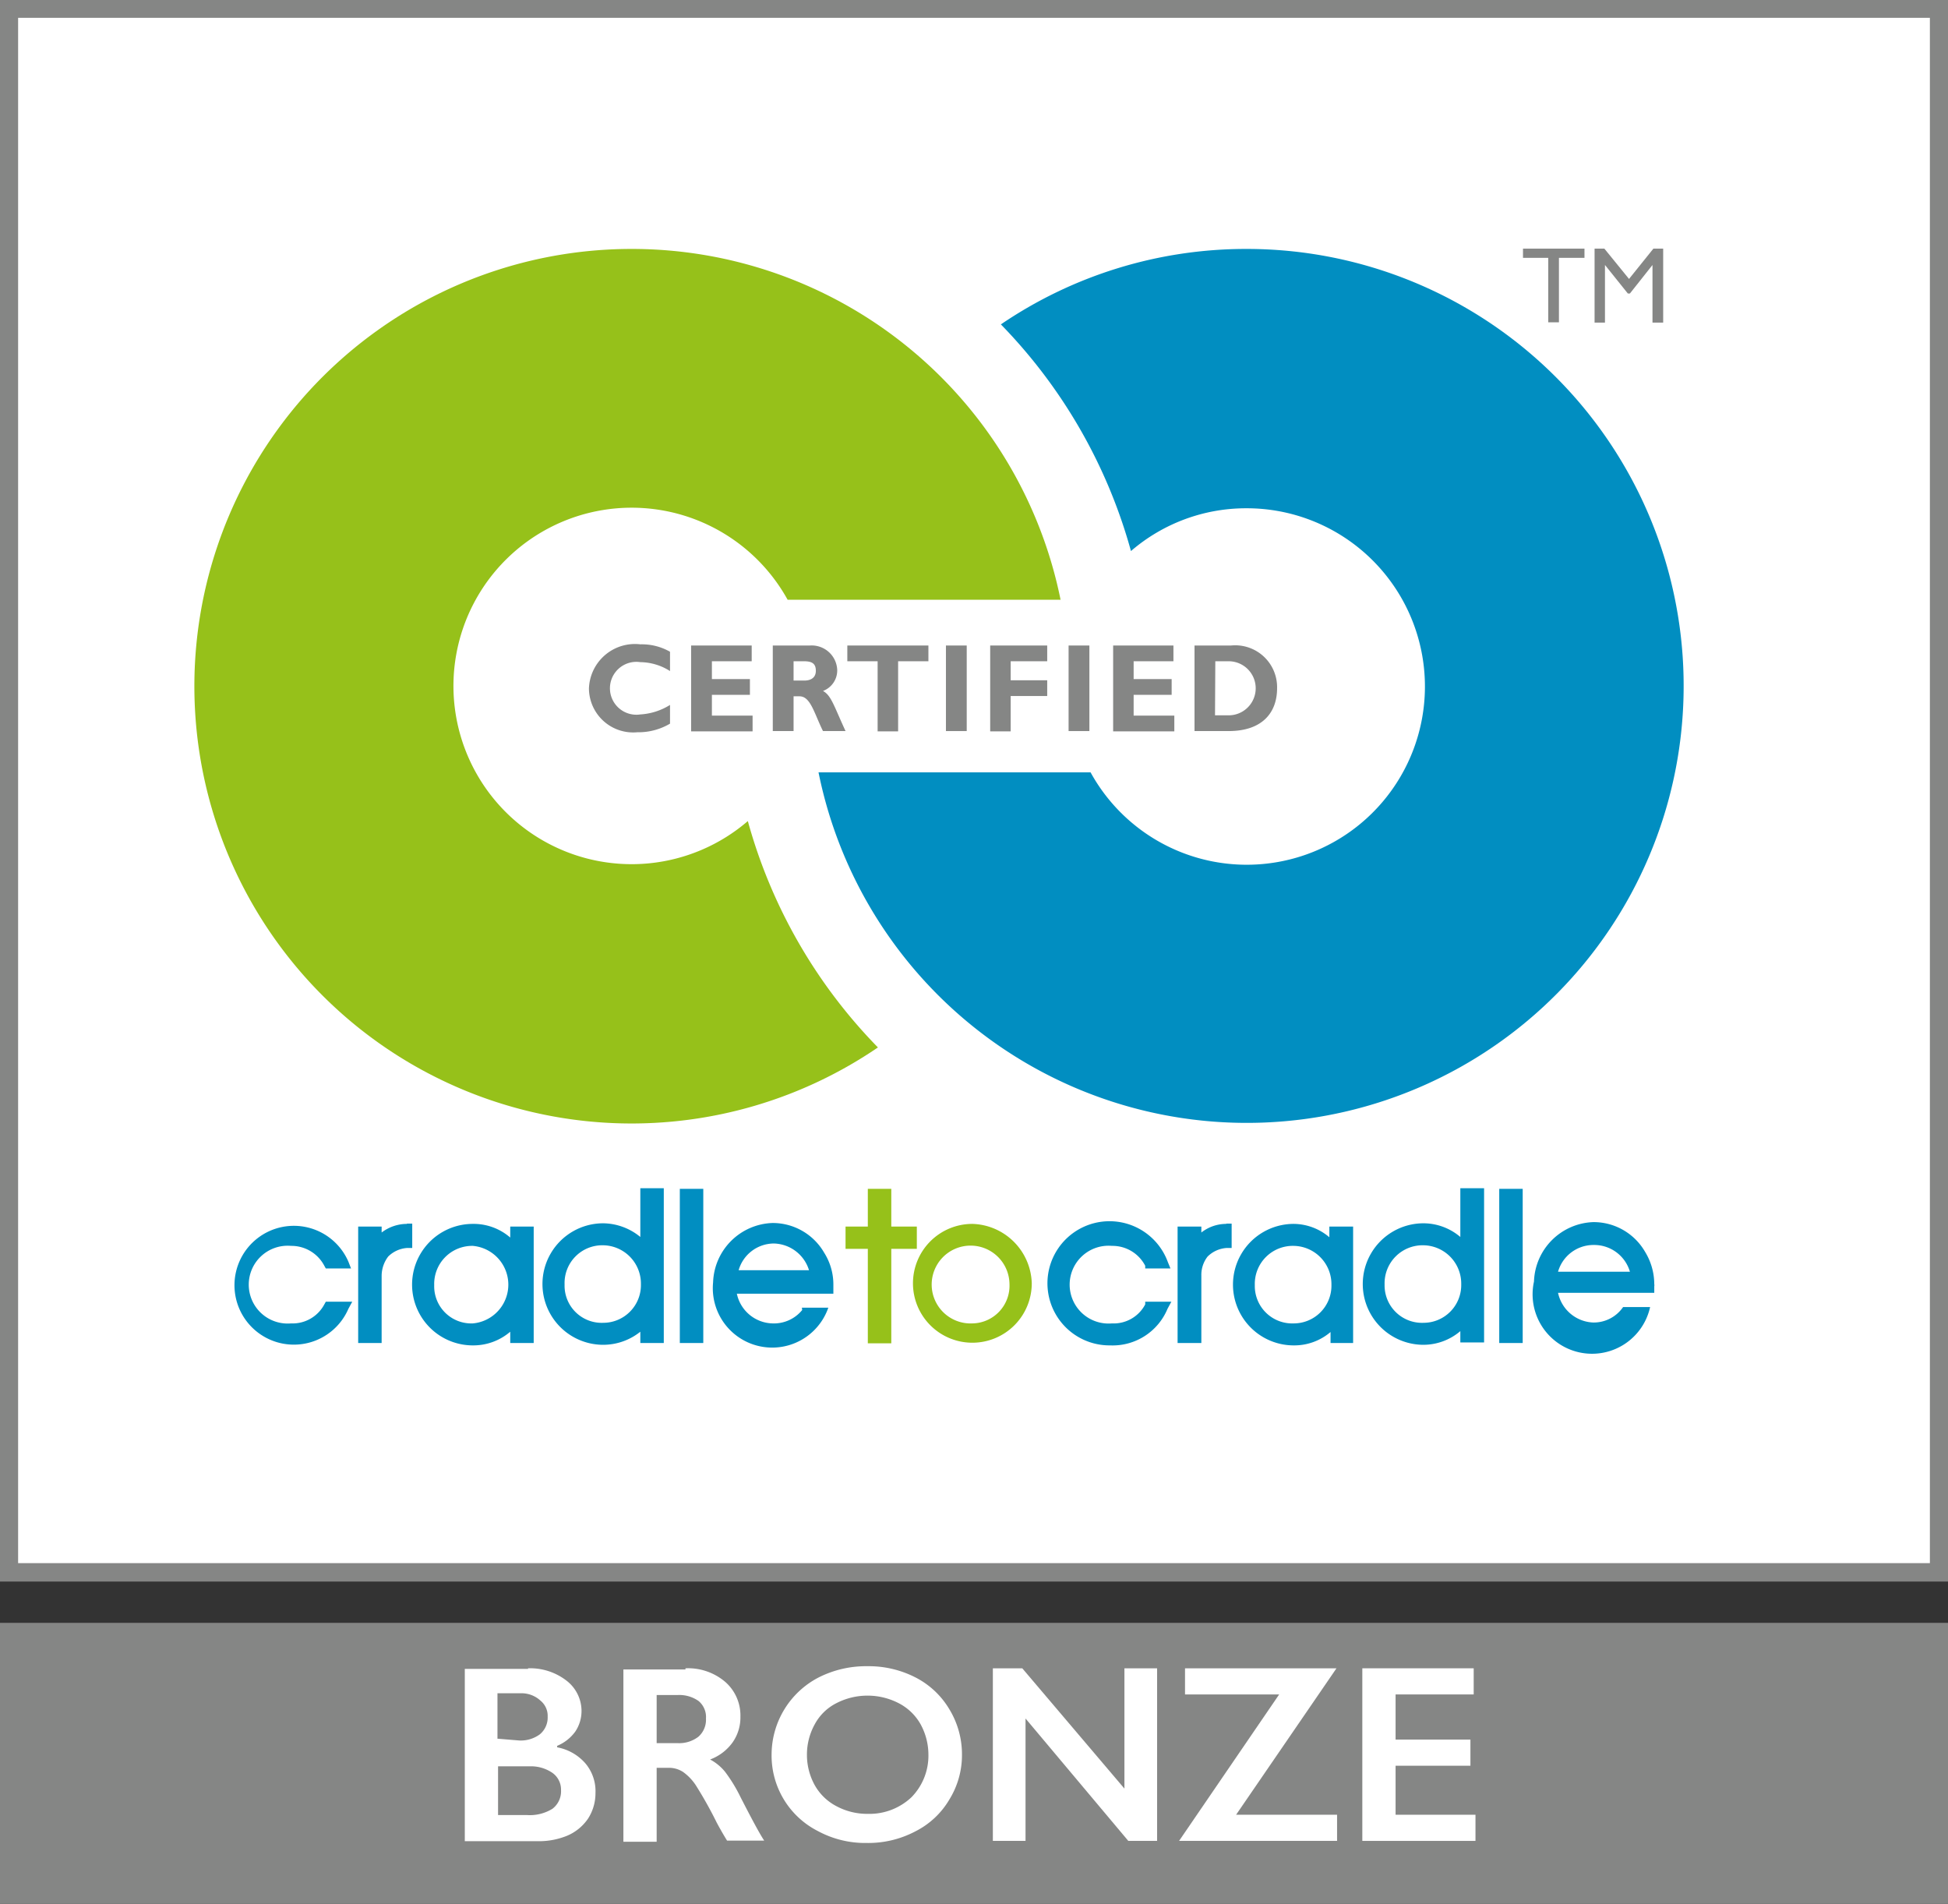
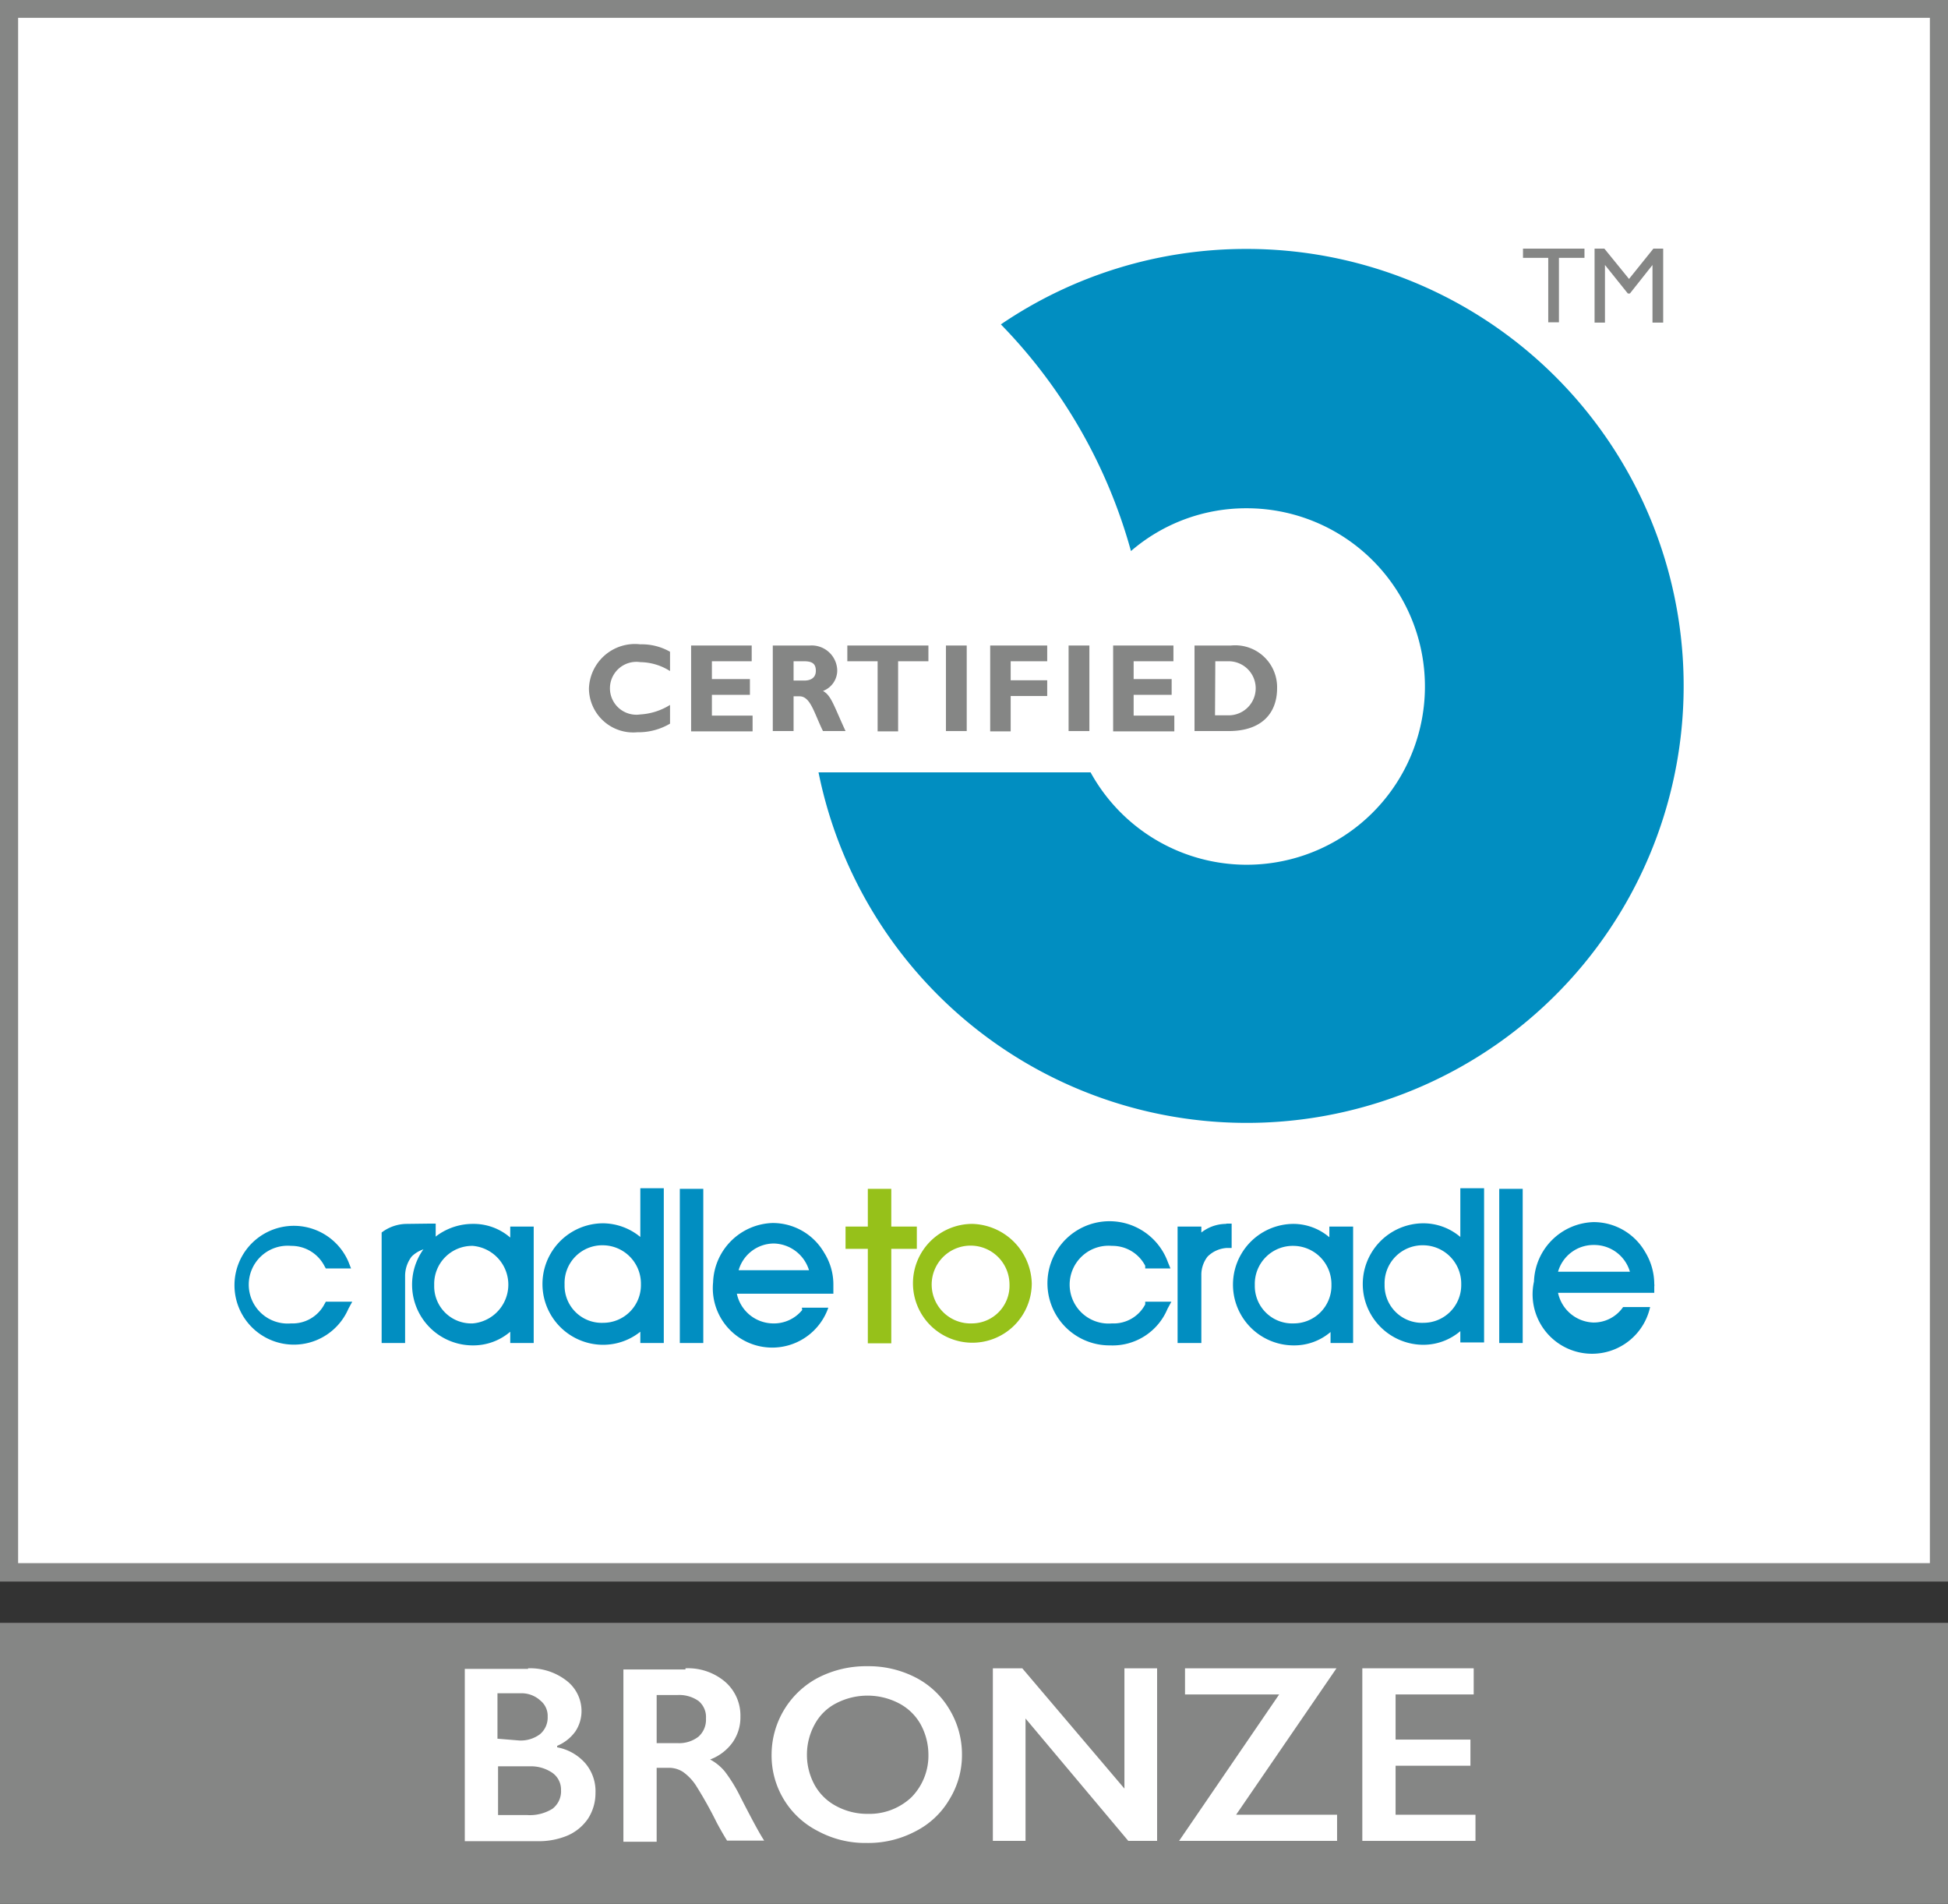
<svg xmlns="http://www.w3.org/2000/svg" id="Ebene_1" data-name="Ebene 1" viewBox="0 0 65.59 64.09">
  <rect x="0" y="0" width="65.59" height="64.09" fill="#333333" stroke="none" />
  <defs>
    <style>.cls-1{fill:none;}.cls-2{fill:#858685;}.cls-3{fill:#fff;}.cls-4{clip-path:url(#clip-path);}.cls-5{fill:#018ec1;}.cls-6{fill:#96c11a;}</style>
    <clipPath id="clip-path" transform="translate(-1.44 -2)">
      <rect class="cls-1" x="0.44" y="1.99" width="65.59" height="64.09" />
    </clipPath>
  </defs>
  <rect class="cls-2" y="54.63" width="65.59" height="9.46" />
  <rect class="cls-2" width="65.59" height="53.24" />
  <rect class="cls-3" x="0.61" y="0.6" width="64.37" height="52.02" />
  <g class="cls-4">
    <path class="cls-5" d="M12.41,45.82l-.05.09a1.21,1.21,0,0,1-1.12.64,1.31,1.31,0,1,1,0-2.61,1.25,1.25,0,0,1,1.12.67l.05.09h.85l-.09-.23a2,2,0,1,0,0,1.59l.13-.24h-.88" transform="translate(-1.44 -2)" />
-     <path class="cls-5" d="M15.14,43.2a1.41,1.41,0,0,0-.85.29v-.2H13.5v3.92h.79V44.94a1.08,1.08,0,0,1,.22-.64,1,1,0,0,1,.65-.29h.16v-.82l-.18,0" transform="translate(-1.44 -2)" />
+     <path class="cls-5" d="M15.14,43.2a1.41,1.41,0,0,0-.85.29v-.2v3.92h.79V44.94a1.08,1.08,0,0,1,.22-.64,1,1,0,0,1,.65-.29h.16v-.82l-.18,0" transform="translate(-1.44 -2)" />
    <path class="cls-5" d="M18.62,43.29v.37a1.88,1.88,0,0,0-1.26-.46,2,2,0,1,0,0,4.09,1.91,1.91,0,0,0,1.26-.46v.38h.79V43.29h-.79m-1.26.65a1.31,1.31,0,0,1,0,2.61,1.25,1.25,0,0,1-1.3-1.29,1.28,1.28,0,0,1,1.3-1.32" transform="translate(-1.44 -2)" />
    <path class="cls-5" d="M23,42v1.64a2,2,0,0,0-1.25-.46,2,2,0,1,0,0,4.09A2,2,0,0,0,23,46.83v.38h.79V42H23m-1.25,1.92a1.29,1.29,0,0,1,1.27,1.31,1.27,1.27,0,0,1-1.27,1.3,1.25,1.25,0,0,1-1.3-1.29,1.27,1.27,0,0,1,1.3-1.32" transform="translate(-1.44 -2)" />
    <rect class="cls-5" x="22.89" y="40.02" width="0.79" height="5.19" />
    <polygon class="cls-6" points="30.01 41.29 30.01 40.02 29.22 40.02 29.22 41.29 28.47 41.29 28.47 42.04 29.22 42.04 29.22 45.22 30.01 45.22 30.01 42.04 30.87 42.04 30.87 41.29 30.01 41.29" />
    <path class="cls-6" d="M34.18,43.2a2,2,0,1,0,2,2,2.06,2.06,0,0,0-2-2m0,3.35a1.31,1.31,0,1,1,1.25-1.32,1.27,1.27,0,0,1-1.25,1.32" transform="translate(-1.44 -2)" />
    <path class="cls-5" d="M40,45.82l0,.09a1.2,1.2,0,0,1-1.12.64,1.31,1.31,0,1,1,0-2.61,1.24,1.24,0,0,1,1.12.67l0,.09h.85l-.09-.22a2.09,2.09,0,1,0-1.94,2.81,2,2,0,0,0,1.93-1.23l.13-.24H40" transform="translate(-1.44 -2)" />
    <path class="cls-5" d="M42.73,43.2a1.36,1.36,0,0,0-.84.29v-.2h-.8v3.92h.8V44.94a1,1,0,0,1,.21-.64,1,1,0,0,1,.66-.29h.15v-.82l-.18,0" transform="translate(-1.44 -2)" />
    <path class="cls-5" d="M46.2,43.29v.36A1.87,1.87,0,0,0,45,43.2a2,2,0,1,0,0,4.09,1.88,1.88,0,0,0,1.24-.45v.37H47V43.29h-.8M45,43.94a1.29,1.29,0,0,1,1.27,1.31A1.27,1.27,0,0,1,45,46.55a1.26,1.26,0,0,1-1.31-1.29A1.28,1.28,0,0,1,45,43.94" transform="translate(-1.44 -2)" />
    <path class="cls-5" d="M50.61,42v1.64a1.92,1.92,0,0,0-1.24-.46,2,2,0,1,0,0,4.09,1.92,1.92,0,0,0,1.24-.46v.38h.8V42h-.8m-1.24,1.92a1.29,1.29,0,0,1,1.27,1.31,1.27,1.27,0,0,1-1.27,1.3,1.26,1.26,0,0,1-1.31-1.29,1.28,1.28,0,0,1,1.31-1.32" transform="translate(-1.44 -2)" />
    <rect class="cls-5" x="50.48" y="40.02" width="0.79" height="5.19" />
    <path class="cls-5" d="M28.45,46.1a1.23,1.23,0,0,1-1,.45,1.26,1.26,0,0,1-1.2-1h3.25v-.29a2,2,0,0,0-.31-1.09,2,2,0,0,0-1.74-1,2.07,2.07,0,0,0-2,2,2,2,0,0,0,3.88.85h-.89m-.95-2.16a1.27,1.27,0,0,1,1.19.9H26.31a1.24,1.24,0,0,1,1.19-.9" transform="translate(-1.44 -2)" />
    <path class="cls-5" d="M56.09,46a1.2,1.2,0,0,1-1,.52,1.26,1.26,0,0,1-1.19-1h3.24v-.22a.17.17,0,0,0,0-.07,2.09,2.09,0,0,0-.31-1.09,2,2,0,0,0-1.74-1,2.07,2.07,0,0,0-2,2A2,2,0,0,0,57,46h-.87m-1-2.09a1.25,1.25,0,0,1,1.19.9H53.9a1.24,1.24,0,0,1,1.18-.9" transform="translate(-1.44 -2)" />
    <path class="cls-2" d="M24,26.36a2.09,2.09,0,0,1-1.1.29,1.49,1.49,0,0,1-1.63-1.47A1.55,1.55,0,0,1,23,23.69a1.92,1.92,0,0,1,1,.25v.65a1.9,1.9,0,0,0-1-.3.89.89,0,1,0,0,1.76,2.12,2.12,0,0,0,1-.32v.63" transform="translate(-1.44 -2)" />
    <polygon class="cls-2" points="25.34 24.62 23.27 24.62 23.27 21.73 25.31 21.73 25.31 22.26 23.97 22.26 23.97 22.86 25.25 22.86 25.25 23.39 23.97 23.39 23.97 24.09 25.34 24.09 25.34 24.62" />
    <path class="cls-2" d="M28.71,23.73a.86.86,0,0,1,.92.83.74.74,0,0,1-.48.7c.28.15.37.51.76,1.35h-.76c-.3-.61-.42-1.17-.79-1.17h-.2v1.17h-.7V23.73h1.25m-.55,1.18h.36c.2,0,.39-.08.39-.33s-.14-.32-.4-.32h-.35Z" transform="translate(-1.44 -2)" />
    <polygon class="cls-2" points="31.26 22.26 30.24 22.26 30.24 24.62 29.55 24.62 29.55 22.26 28.53 22.26 28.53 21.73 31.26 21.73 31.26 22.26" />
    <rect class="cls-2" x="31.85" y="21.73" width="0.7" height="2.88" />
    <polygon class="cls-2" points="35.26 22.26 34.03 22.26 34.03 22.9 35.26 22.9 35.26 23.43 34.03 23.43 34.03 24.62 33.34 24.62 33.34 21.73 35.26 21.73 35.26 22.26" />
    <rect class="cls-2" x="35.98" y="21.73" width="0.7" height="2.88" />
    <polygon class="cls-2" points="39.54 24.62 37.48 24.62 37.48 21.73 39.51 21.73 39.51 22.26 38.17 22.26 38.17 22.86 39.45 22.86 39.45 23.39 38.17 23.39 38.17 24.09 39.54 24.09 39.54 24.62" />
    <path class="cls-2" d="M42.89,23.73a1.41,1.41,0,0,1,1.55,1.44c0,.83-.51,1.44-1.63,1.44H41.66V23.73h1.23m-.54,2.35h.46a.91.91,0,1,0,0-1.82h-.45Z" transform="translate(-1.44 -2)" />
-     <path class="cls-6" d="M22.69,10.38A14.72,14.72,0,1,0,31,37.26a17.56,17.56,0,0,1-4.38-7.62,6,6,0,1,1,1.34-7.45h9.19A14.73,14.73,0,0,0,22.69,10.38" transform="translate(-1.44 -2)" />
    <path class="cls-5" d="M43.4,10.38a14.67,14.67,0,0,0-8.26,2.54,17.65,17.65,0,0,1,4.38,7.63,5.93,5.93,0,0,1,3.88-1.44A6,6,0,1,1,38.16,28H29A14.71,14.71,0,1,0,43.4,10.38" transform="translate(-1.44 -2)" />
    <polygon class="cls-2" points="51.28 8.37 53.35 8.37 53.35 8.68 52.49 8.68 52.49 10.85 52.13 10.85 52.13 8.68 51.28 8.68 51.28 8.37" />
    <polygon class="cls-2" points="55.67 8.37 56 8.37 56 10.86 55.64 10.86 55.64 8.92 54.88 9.88 54.81 9.88 54.04 8.92 54.04 10.86 53.69 10.86 53.69 8.37 54.02 8.37 54.85 9.39 55.67 8.37" />
    <path class="cls-3" d="M19.22,58.16a2,2,0,0,1,1.3.42,1.29,1.29,0,0,1,.5,1,1.24,1.24,0,0,1-.21.71,1.43,1.43,0,0,1-.61.48v.05a1.66,1.66,0,0,1,.95.54,1.45,1.45,0,0,1,.34,1,1.58,1.58,0,0,1-.25.86,1.61,1.61,0,0,1-.69.57,2.49,2.49,0,0,1-1,.19H17.09v-5.8h2.13m-.3,2.41a1.08,1.08,0,0,0,.7-.21.73.73,0,0,0,.26-.59.66.66,0,0,0-.24-.54A.94.94,0,0,0,19,59h-.81v1.53Zm.26,2.51a1.45,1.45,0,0,0,.86-.21.74.74,0,0,0,.29-.63.69.69,0,0,0-.29-.58,1.28,1.28,0,0,0-.77-.22H18.21v1.64Z" transform="translate(-1.44 -2)" />
    <path class="cls-3" d="M24.52,58.16a1.93,1.93,0,0,1,1.33.45,1.5,1.5,0,0,1,.52,1.18,1.46,1.46,0,0,1-.26.86,1.63,1.63,0,0,1-.76.58,1.64,1.64,0,0,1,.5.41,5.16,5.16,0,0,1,.53.87c.36.7.62,1.19.79,1.45H25.92c-.08-.13-.2-.33-.35-.61a13.79,13.79,0,0,0-.7-1.25,1.7,1.7,0,0,0-.43-.45.87.87,0,0,0-.48-.14h-.41V64H22.43v-5.8h2.09m-.25,2.48a1.06,1.06,0,0,0,.69-.22.76.76,0,0,0,.25-.61.7.7,0,0,0-.25-.59,1.13,1.13,0,0,0-.71-.2h-.7v1.62Z" transform="translate(-1.44 -2)" />
    <path class="cls-3" d="M30.63,58.09a3.45,3.45,0,0,1,1.62.37,2.82,2.82,0,0,1,1.15,1.07,2.92,2.92,0,0,1,.43,1.53,2.84,2.84,0,0,1-.42,1.51,2.78,2.78,0,0,1-1.15,1.08,3.4,3.4,0,0,1-1.64.39,3.35,3.35,0,0,1-1.64-.4,2.85,2.85,0,0,1-1.56-2.58A2.93,2.93,0,0,1,29,58.47a3.53,3.53,0,0,1,1.66-.38m-2.05,3a2.11,2.11,0,0,0,.26,1,1.78,1.78,0,0,0,.73.71,2.19,2.19,0,0,0,1.06.26,2.06,2.06,0,0,0,1.47-.56,2,2,0,0,0,.57-1.45,2.14,2.14,0,0,0-.26-1,1.78,1.78,0,0,0-.73-.71,2.29,2.29,0,0,0-2.12,0,1.7,1.7,0,0,0-.72.71,2.11,2.11,0,0,0-.26,1" transform="translate(-1.44 -2)" />
    <polygon class="cls-3" points="34.42 56.16 37.86 60.21 37.86 56.16 38.96 56.16 38.96 61.97 37.99 61.97 34.53 57.85 34.53 61.97 33.43 61.97 33.43 56.16 34.42 56.16" />
    <polygon class="cls-3" points="45 56.16 41.62 61.09 45.02 61.09 45.02 61.97 39.7 61.97 43.07 57.04 39.9 57.04 39.9 56.16 45 56.16" />
    <polygon class="cls-3" points="49.62 56.16 49.62 57.04 46.99 57.04 46.99 58.56 49.51 58.56 49.51 59.44 46.99 59.44 46.99 61.09 49.68 61.09 49.68 61.97 45.87 61.97 45.87 56.16 49.62 56.16" />
  </g>
</svg>